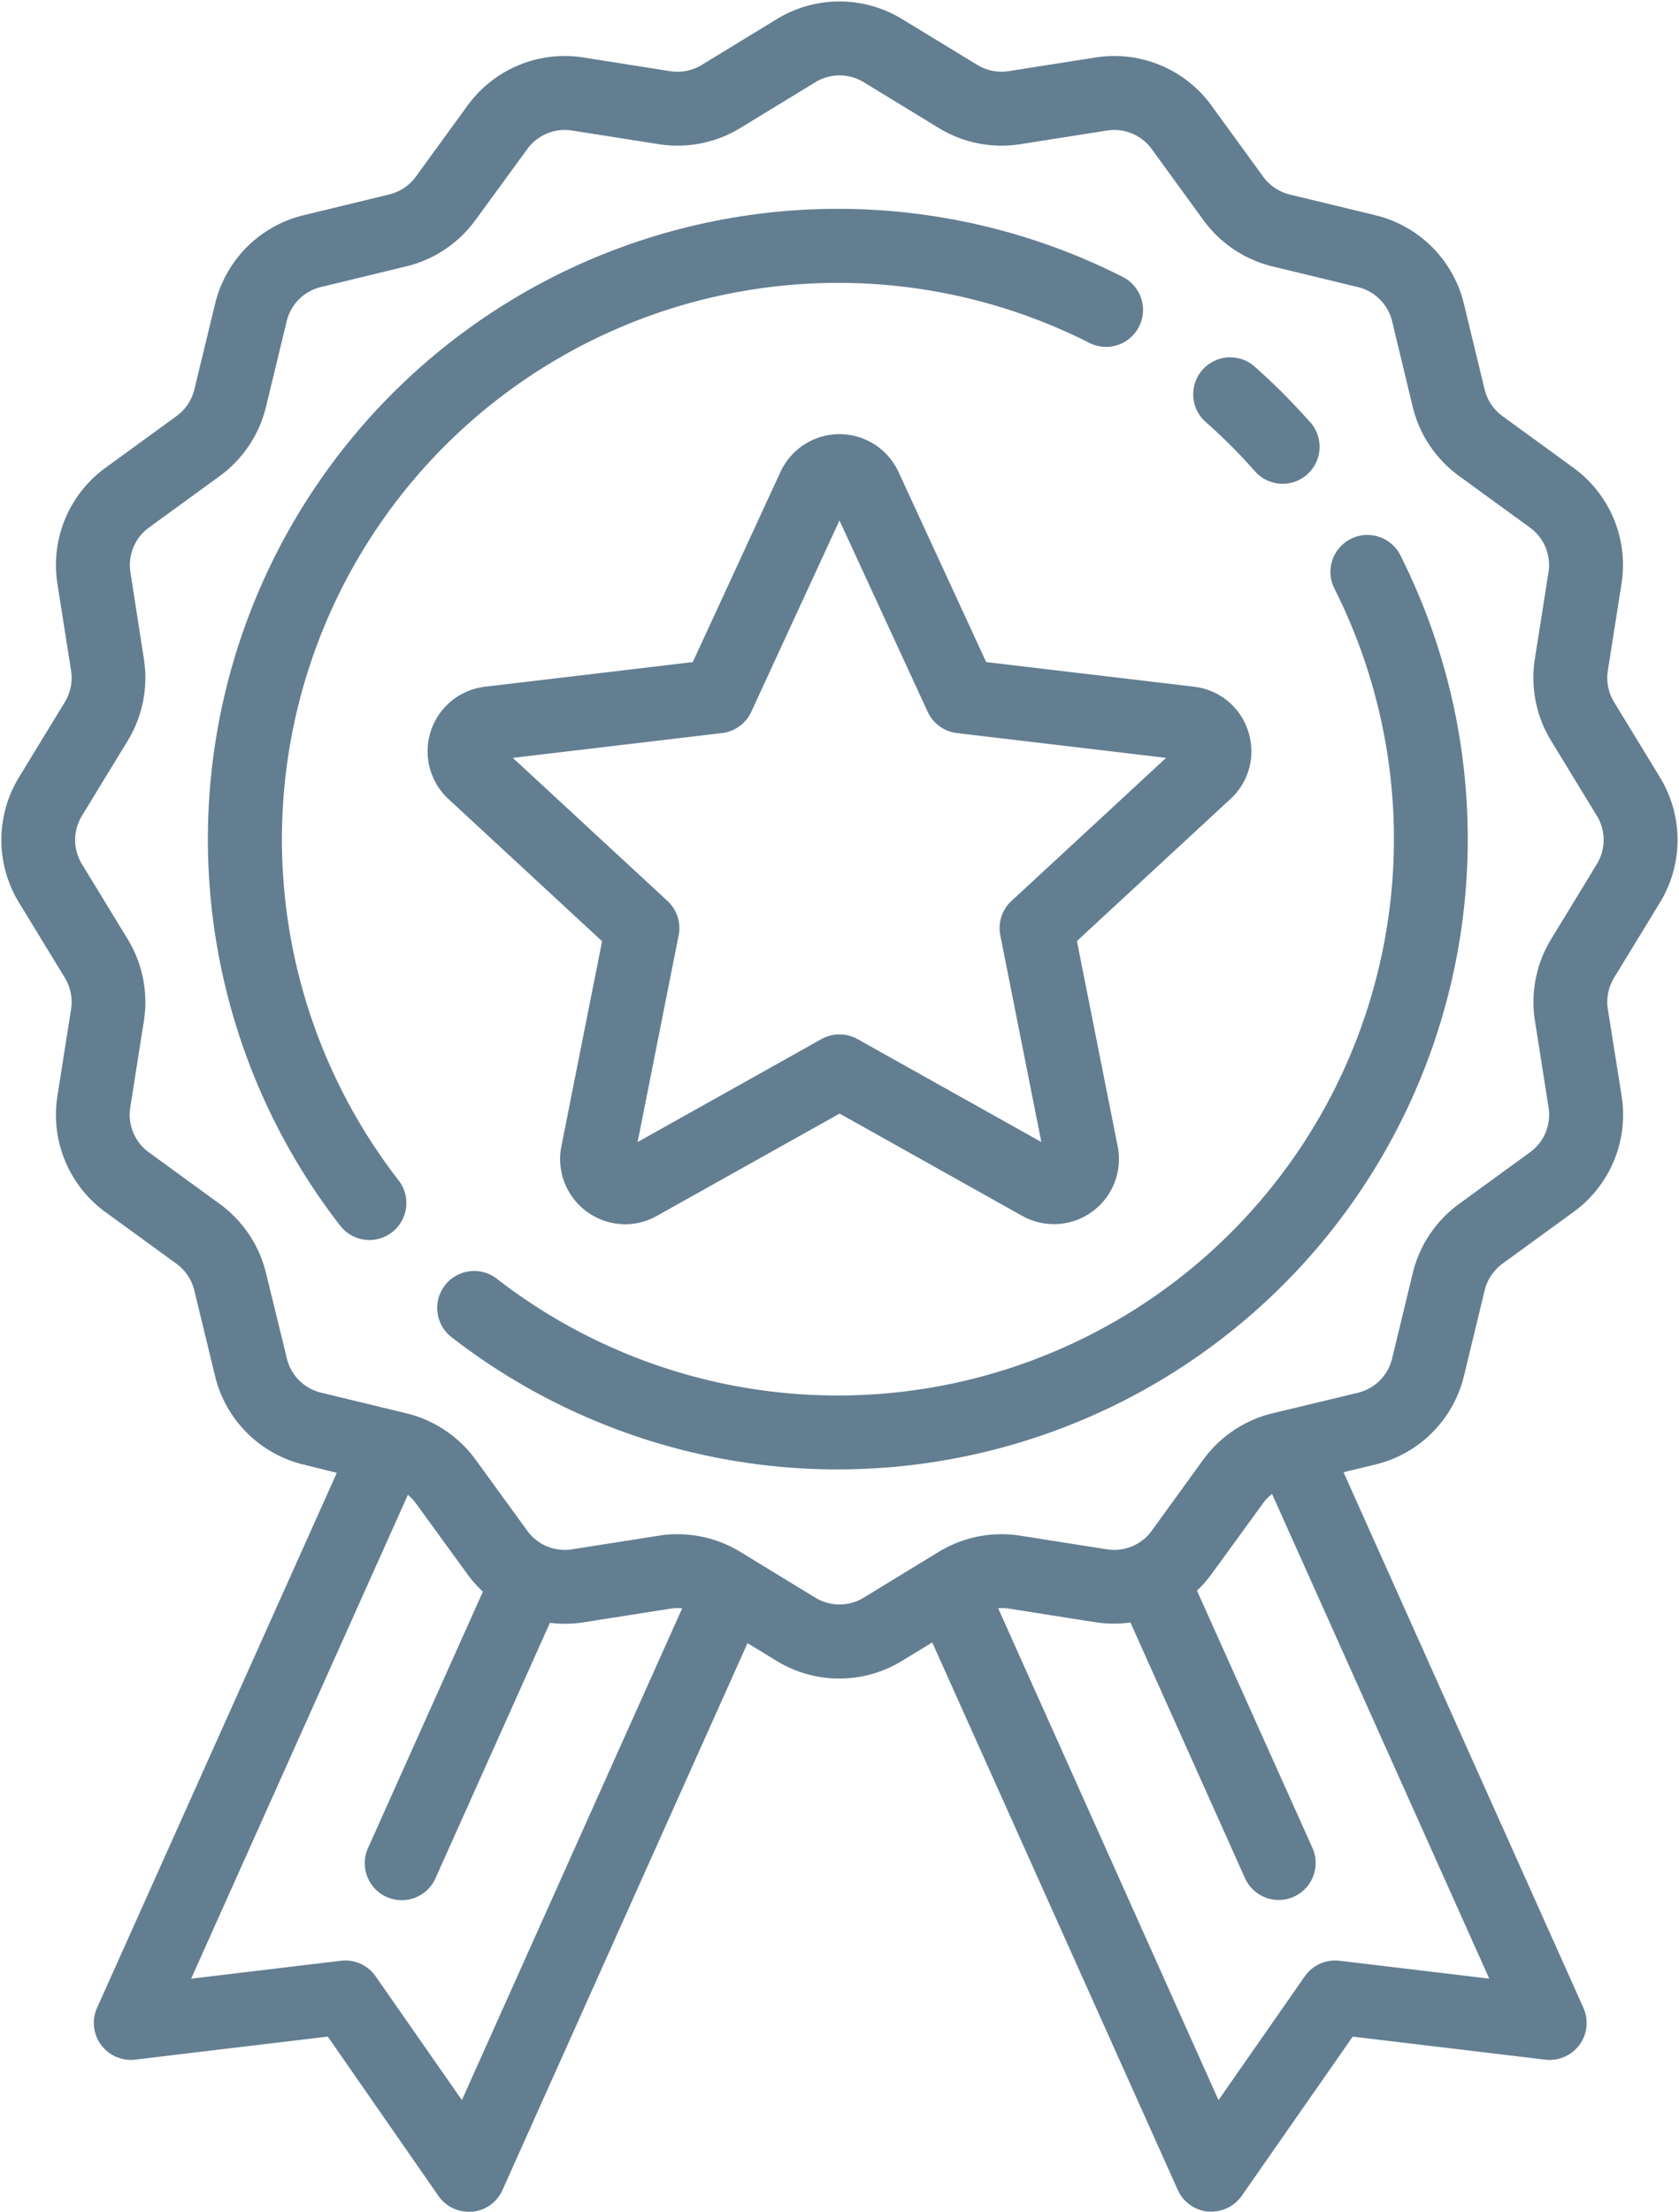
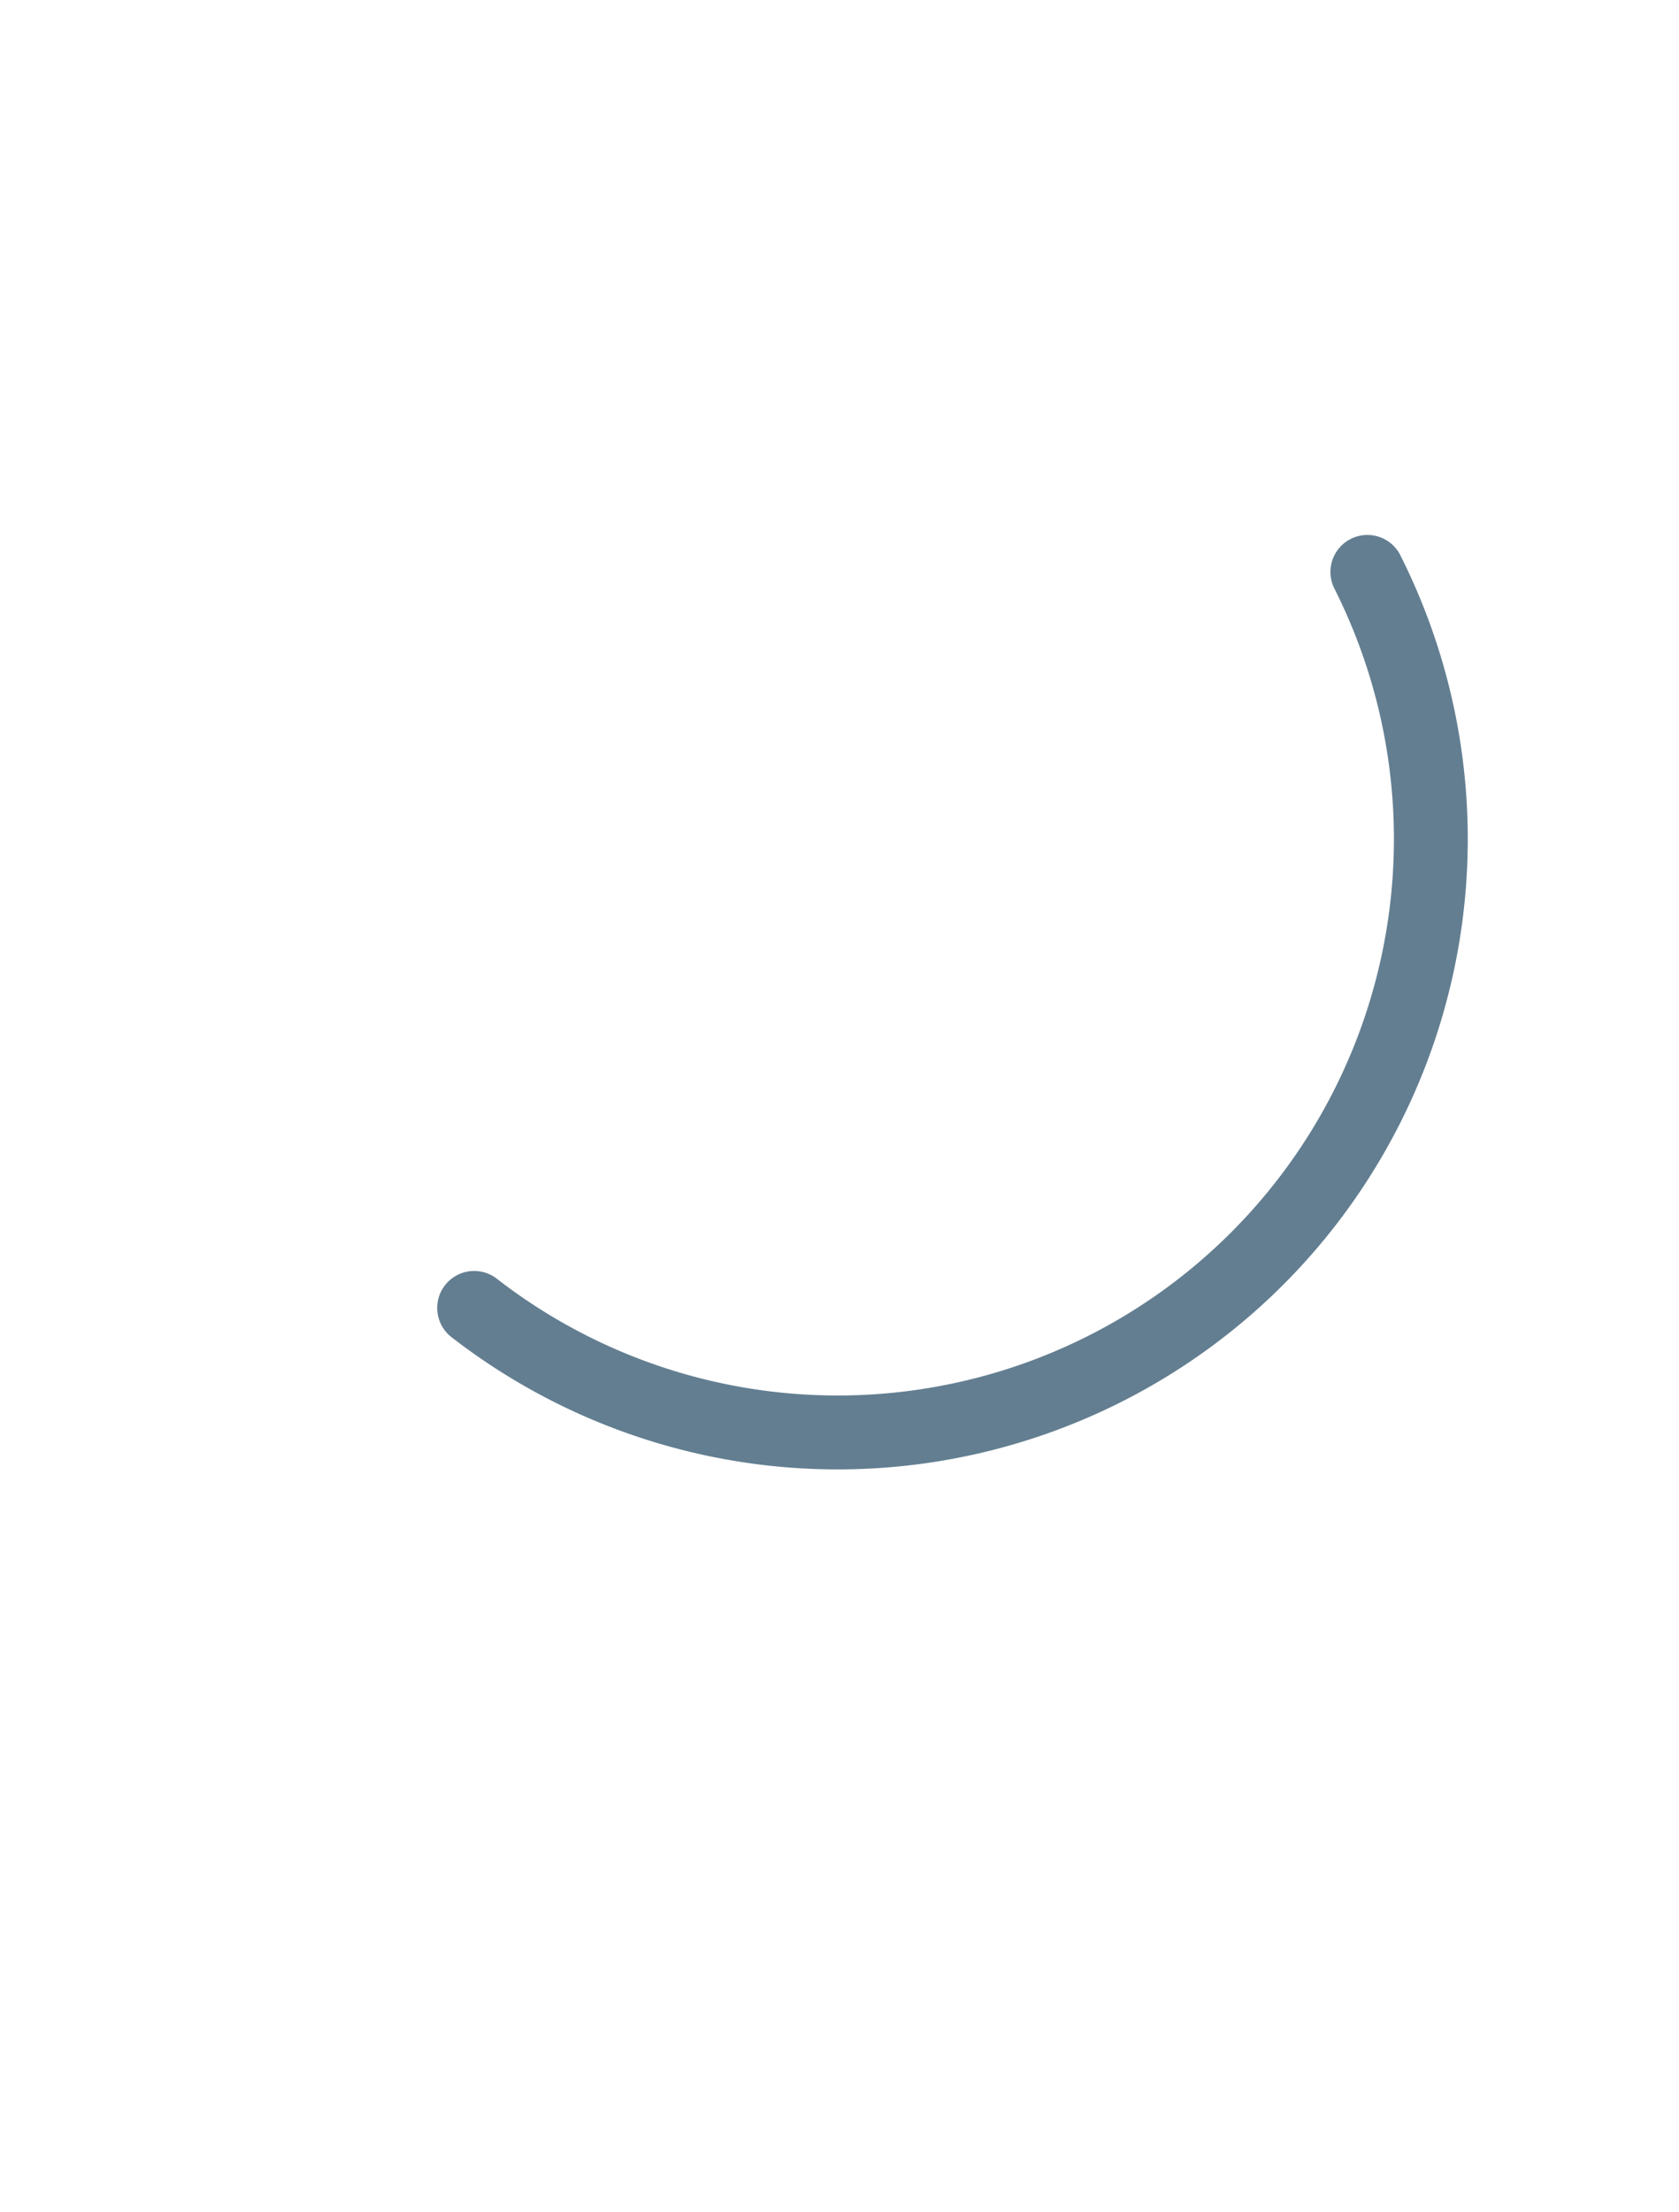
<svg xmlns="http://www.w3.org/2000/svg" width="38.075" height="50.131" viewBox="0 0 38.075 50.131">
  <g id="medal" transform="translate(-61.816 0.083)">
    <g id="Group_125" data-name="Group 125" transform="translate(66.584 4.695)">
      <g id="Group_124" data-name="Group 124">
-         <path id="Path_48" data-name="Path 48" d="M130.53,49.616a14.238,14.238,0,0,0-17.665,21.44.788.788,0,0,0,1.244-.968A12.663,12.663,0,0,1,129.82,51.023a.788.788,0,1,0,.711-1.406Z" transform="translate(-109.878 -48.082)" fill="#637e91" stroke="#637e91" stroke-width="0.1" />
-       </g>
+         </g>
    </g>
    <g id="Group_127" data-name="Group 127" transform="translate(71.782 12.09)">
      <g id="Group_126" data-name="Group 126" transform="translate(0)">
-         <path id="Path_49" data-name="Path 49" d="M184.854,124.239a.788.788,0,0,0-1.407.71,12.663,12.663,0,0,1-19.067,15.708.788.788,0,1,0-.968,1.244,14.239,14.239,0,0,0,21.441-17.662Z" transform="translate(-163.109 -123.806)" fill="#637e91" stroke="#637e91" stroke-width="0.1" />
+         <path id="Path_49" data-name="Path 49" d="M184.854,124.239a.788.788,0,0,0-1.407.71,12.663,12.663,0,0,1-19.067,15.708.788.788,0,1,0-.968,1.244,14.239,14.239,0,0,0,21.441-17.662" transform="translate(-163.109 -123.806)" fill="#637e91" stroke="#637e91" stroke-width="0.1" />
      </g>
    </g>
    <g id="Group_129" data-name="Group 129" transform="translate(88.924 8.067)">
      <g id="Group_128" data-name="Group 128" transform="translate(0)">
-         <path id="Path_50" data-name="Path 50" d="M341.215,84.06c-.2-.221-.4-.439-.609-.648s-.427-.414-.648-.61a.788.788,0,0,0-1.044,1.181c.2.174.391.357.578.543s.369.381.543.578a.788.788,0,0,0,1.181-1.044Z" transform="translate(-338.647 -82.605)" fill="#637e91" stroke="#637e91" stroke-width="0.1" />
-       </g>
+         </g>
    </g>
    <g id="Group_131" data-name="Group 131" transform="translate(61.898 0)">
      <g id="Group_130" data-name="Group 130" transform="translate(0 0)">
-         <path id="Path_51" data-name="Path 51" d="M99.414,20.352a2.674,2.674,0,0,0,0-2.794l-1.037-1.7a1.109,1.109,0,0,1-.149-.749l.309-1.963a2.673,2.673,0,0,0-1.072-2.588L95.859,9.389a1.109,1.109,0,0,1-.425-.635L94.966,6.82a2.673,2.673,0,0,0-1.977-1.977l-1.934-.468a1.109,1.109,0,0,1-.635-.425L89.251,2.343A2.672,2.672,0,0,0,86.663,1.27L84.7,1.579a1.109,1.109,0,0,1-.749-.149L82.25.394a2.674,2.674,0,0,0-2.794,0l-1.7,1.037a1.109,1.109,0,0,1-.749.149L75.044,1.27a2.673,2.673,0,0,0-2.588,1.073L71.288,3.949a1.11,1.11,0,0,1-.636.425l-1.933.468A2.673,2.673,0,0,0,66.741,6.82l-.468,1.934a1.108,1.108,0,0,1-.425.635l-1.607,1.169a2.673,2.673,0,0,0-1.073,2.587l.309,1.964a1.109,1.109,0,0,1-.149.749l-1.037,1.7a2.674,2.674,0,0,0,0,2.794l1.037,1.7a1.109,1.109,0,0,1,.149.749l-.309,1.963a2.673,2.673,0,0,0,1.072,2.588l1.607,1.169a1.109,1.109,0,0,1,.425.635l.468,1.933a2.673,2.673,0,0,0,1.977,1.977l.807.2L64.061,45.451a.788.788,0,0,0,.812,1.1l4.4-.526L71.8,49.662a.788.788,0,0,0,.646.337c.025,0,.049,0,.074,0a.788.788,0,0,0,.645-.462l5.58-12.449.707.431a2.674,2.674,0,0,0,2.794,0l.733-.447L88.57,49.533a.788.788,0,0,0,.645.462c.025,0,.049,0,.074,0a.788.788,0,0,0,.646-.337l2.533-3.632,4.4.526a.788.788,0,0,0,.812-1.1l-5.467-12.2.777-.188a2.673,2.673,0,0,0,1.977-1.977l.468-1.934a1.109,1.109,0,0,1,.425-.635l1.607-1.169a2.673,2.673,0,0,0,1.073-2.587L98.228,22.8a1.109,1.109,0,0,1,.149-.749ZM72.3,47.619l-2.007-2.878a.788.788,0,0,0-.74-.332l-3.484.417L71.046,33.72a1.1,1.1,0,0,1,.24.24l1.169,1.607a2.708,2.708,0,0,0,.372.414l-2.62,5.845a.788.788,0,1,0,1.438.645l2.611-5.825a2.7,2.7,0,0,0,.787-.007l1.964-.309a1.106,1.106,0,0,1,.352,0ZM95.67,44.825l-3.484-.416a.787.787,0,0,0-.74.332l-2.007,2.878L84.378,36.328a1.109,1.109,0,0,1,.322,0l1.963.309a2.7,2.7,0,0,0,.818,0l2.613,5.829a.788.788,0,1,0,1.438-.645L88.9,35.959a2.712,2.712,0,0,0,.349-.392l1.169-1.607a1.106,1.106,0,0,1,.265-.258Zm2.4-25.294-1.037,1.7a2.688,2.688,0,0,0-.36,1.814l.309,1.964a1.1,1.1,0,0,1-.443,1.068l-1.607,1.169a2.687,2.687,0,0,0-1.03,1.539l-.468,1.934a1.1,1.1,0,0,1-.816.816L90.683,32a2.687,2.687,0,0,0-1.539,1.03L87.976,34.64a1.1,1.1,0,0,1-1.068.443l-1.963-.309a2.687,2.687,0,0,0-1.815.36l-1.7,1.037a1.1,1.1,0,0,1-1.153,0l-1.7-1.037a2.686,2.686,0,0,0-1.814-.36l-1.964.309a1.1,1.1,0,0,1-1.068-.443l-1.169-1.607A2.687,2.687,0,0,0,71.022,32l-1.934-.468a1.1,1.1,0,0,1-.816-.816L67.8,28.785a2.686,2.686,0,0,0-1.03-1.539l-1.606-1.169a1.1,1.1,0,0,1-.443-1.068l.309-1.963a2.687,2.687,0,0,0-.36-1.814l-1.037-1.7a1.1,1.1,0,0,1,0-1.153l1.037-1.7a2.687,2.687,0,0,0,.36-1.814L64.725,12.9a1.1,1.1,0,0,1,.443-1.068l1.607-1.169A2.687,2.687,0,0,0,67.8,9.124l.468-1.934a1.1,1.1,0,0,1,.816-.816l1.934-.468a2.686,2.686,0,0,0,1.539-1.03L73.73,3.27A1.1,1.1,0,0,1,74.8,2.827l1.963.309a2.686,2.686,0,0,0,1.815-.36l1.7-1.037a1.1,1.1,0,0,1,1.153,0l1.7,1.037a2.686,2.686,0,0,0,1.814.36l1.964-.309a1.1,1.1,0,0,1,1.068.443l1.169,1.607a2.687,2.687,0,0,0,1.539,1.03l1.934.468a1.1,1.1,0,0,1,.816.816L93.9,9.124a2.686,2.686,0,0,0,1.03,1.539l1.607,1.169a1.1,1.1,0,0,1,.443,1.068l-.309,1.963a2.687,2.687,0,0,0,.36,1.814l1.037,1.7A1.1,1.1,0,0,1,98.068,19.532Z" transform="translate(-61.898 0)" fill="#637e91" stroke="#637e91" stroke-width="0.1" />
-       </g>
+         </g>
    </g>
    <g id="Group_133" data-name="Group 133" transform="translate(71.561 9.804)">
      <g id="Group_132" data-name="Group 132" transform="translate(0)">
-         <path id="Path_52" data-name="Path 52" d="M179.361,107.1a1.41,1.41,0,0,0-1.186-.974l-4.741-.562-2-4.335a1.424,1.424,0,0,0-2.586,0l-2,4.335-4.741.562a1.424,1.424,0,0,0-.8,2.459l3.505,3.242-.93,4.683a1.429,1.429,0,0,0,1.395,1.7,1.425,1.425,0,0,0,.7-.184l4.166-2.332,4.166,2.332a1.424,1.424,0,0,0,2.092-1.52l-.93-4.683,3.505-3.242A1.41,1.41,0,0,0,179.361,107.1Zm-5.286,3.869a.788.788,0,0,0-.238.732l.952,4.792-4.263-2.386a.788.788,0,0,0-.77,0l-4.263,2.386.952-4.792a.787.787,0,0,0-.238-.732l-3.587-3.317,4.852-.575a.788.788,0,0,0,.623-.452l2.046-4.437,2.046,4.437a.788.788,0,0,0,.623.452l4.852.575Z" transform="translate(-160.849 -100.398)" fill="#637e91" stroke="#637e91" stroke-width="0.1" />
-       </g>
+         </g>
    </g>
  </g>
</svg>